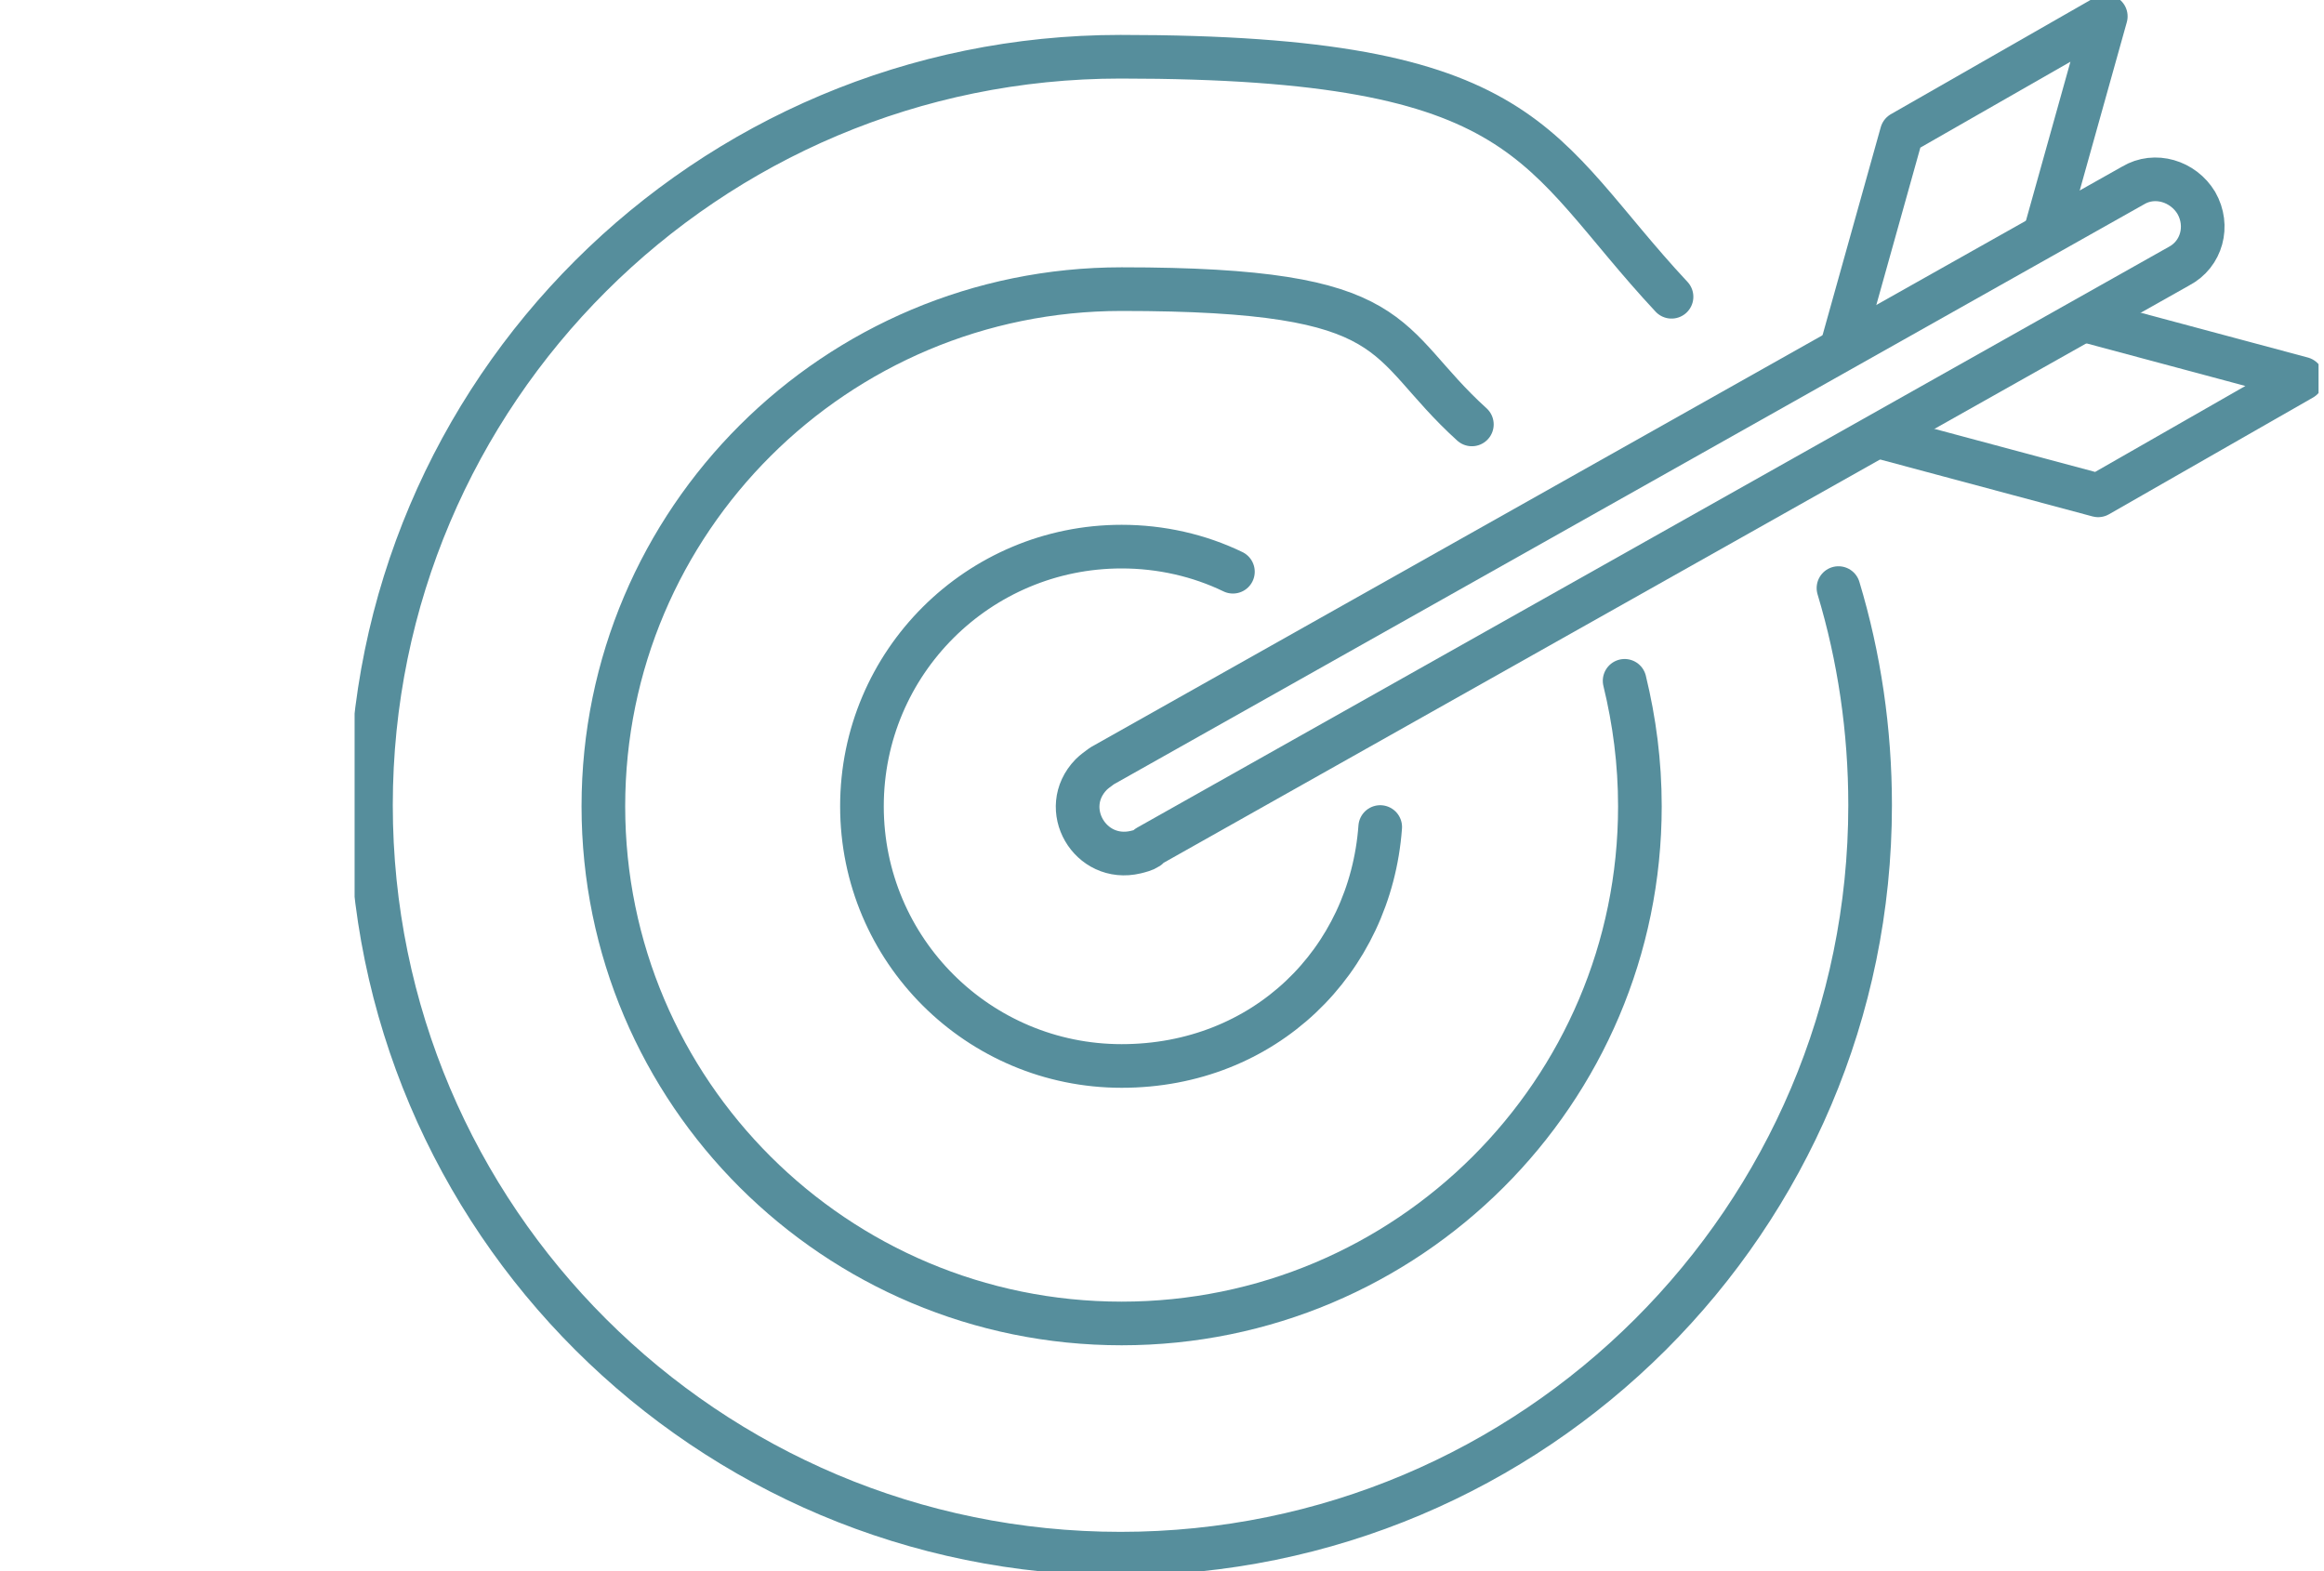
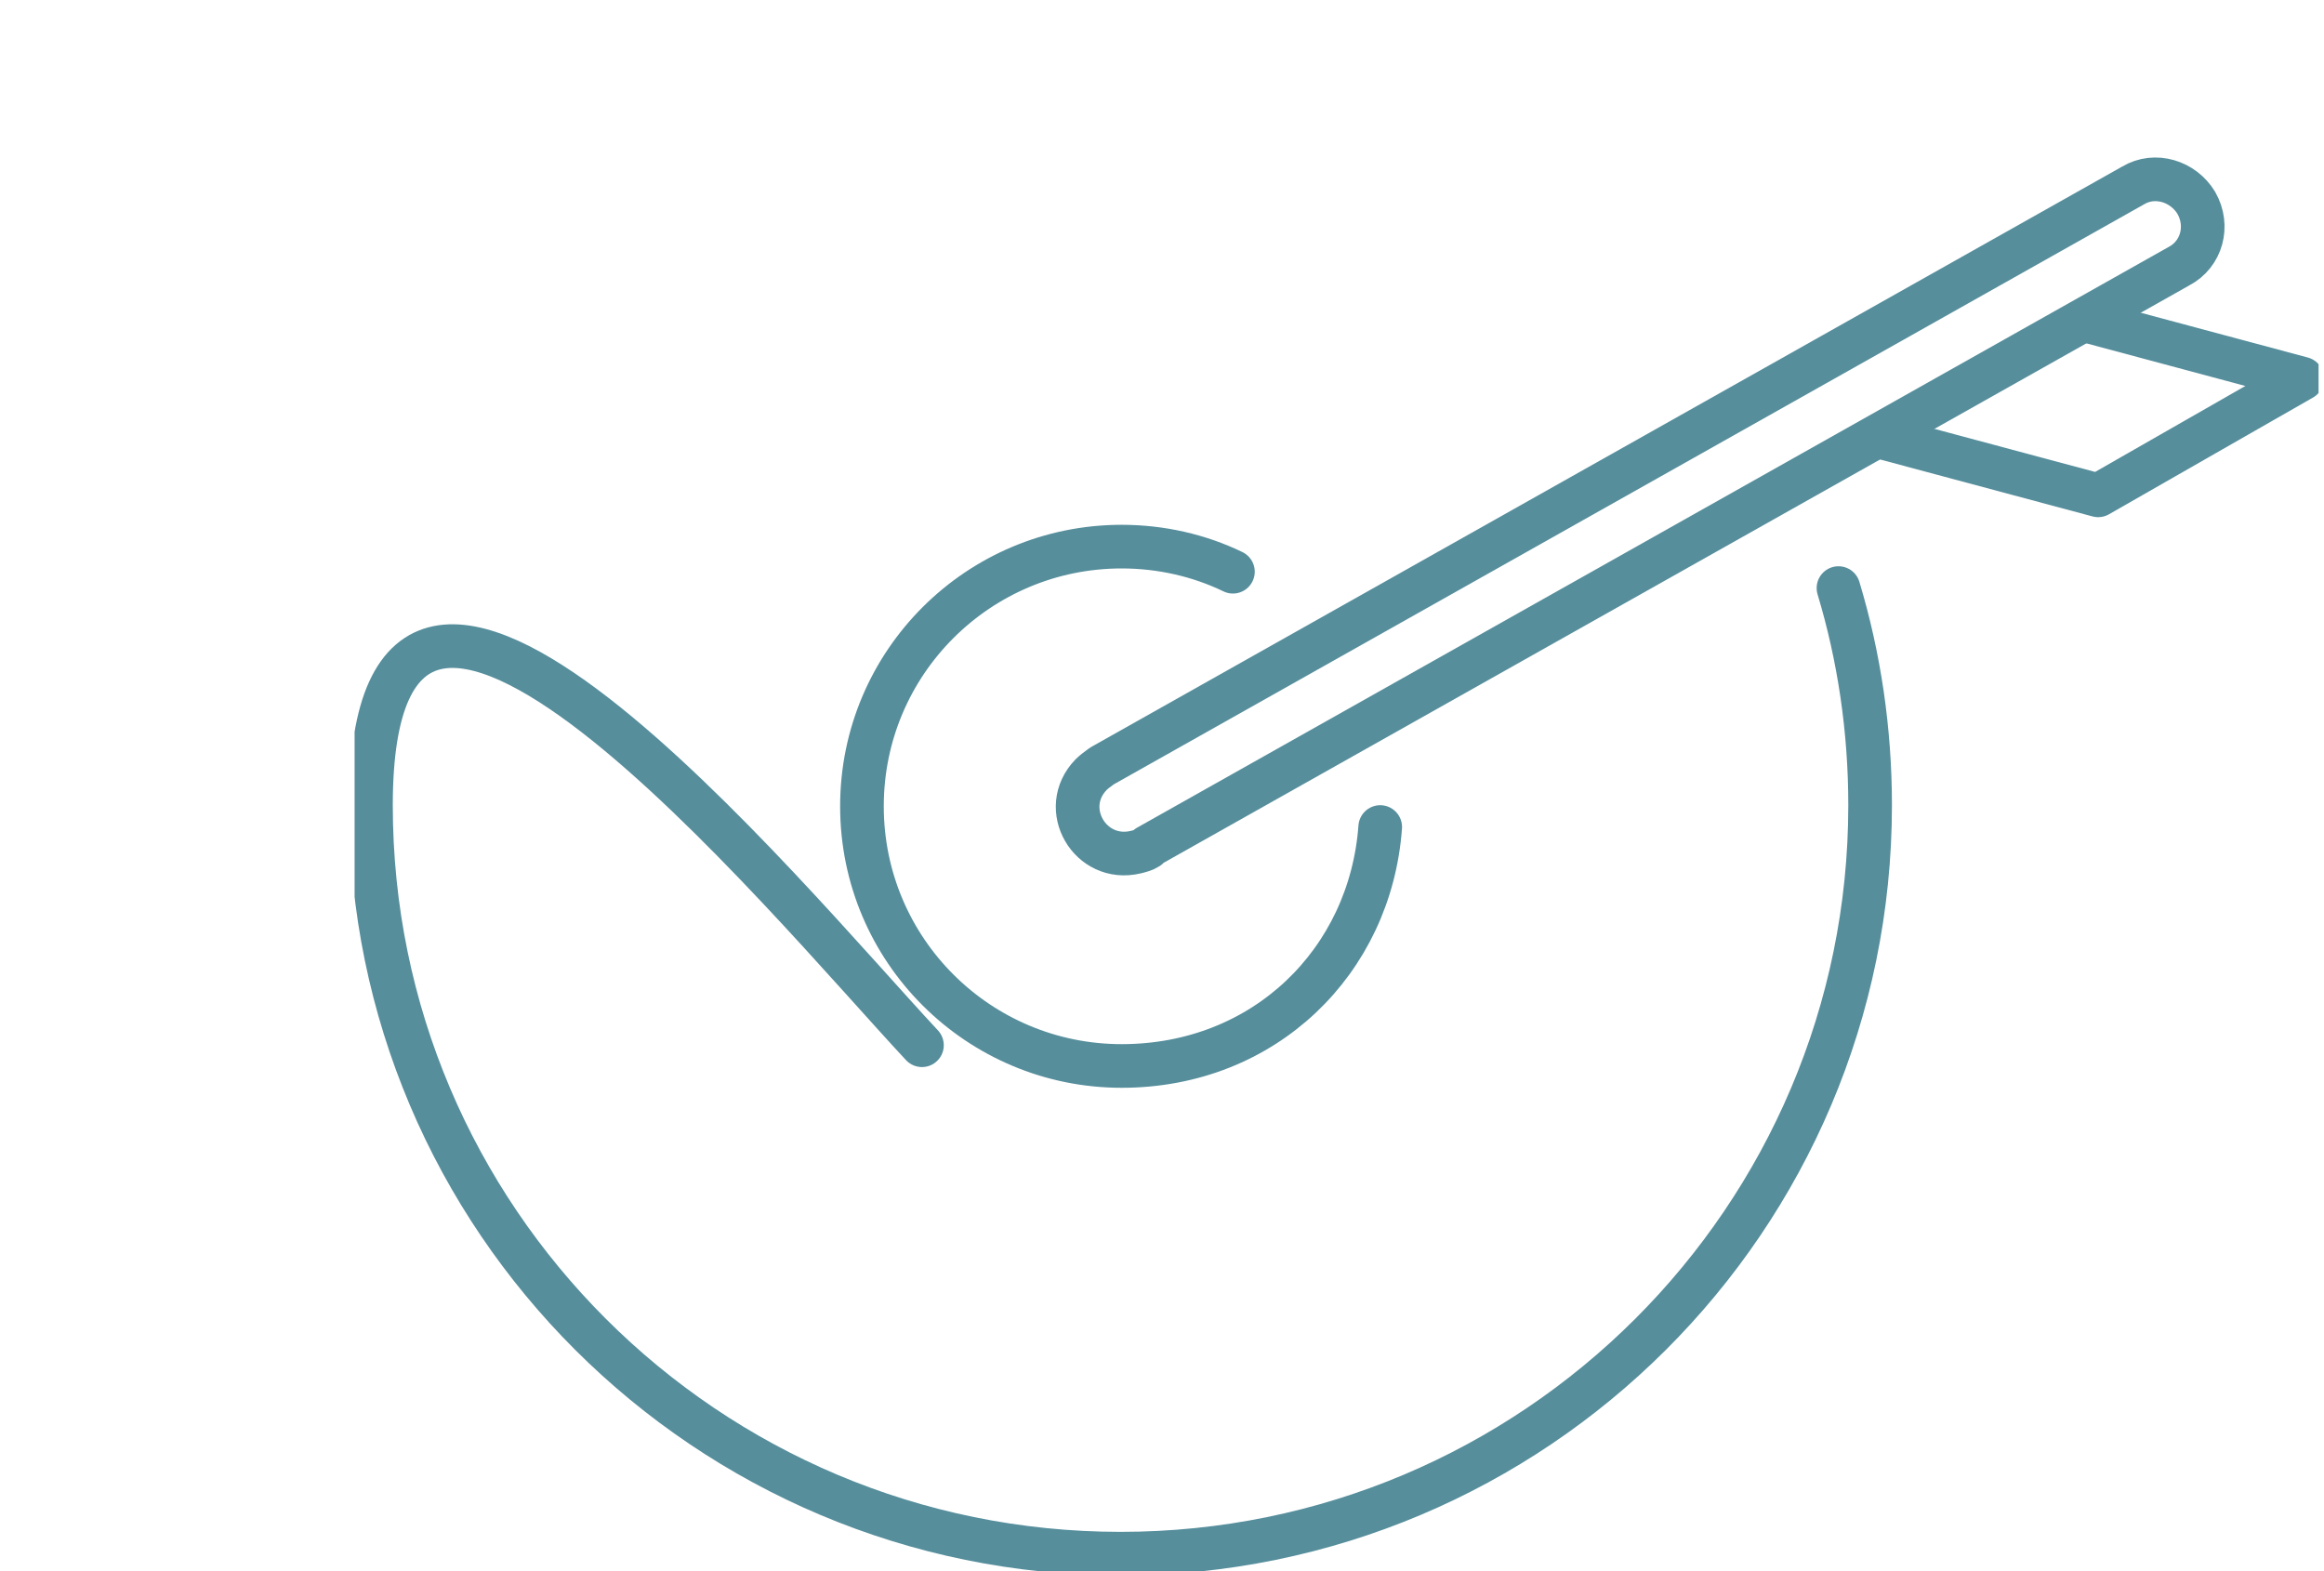
<svg xmlns="http://www.w3.org/2000/svg" id="Layer_1" data-name="Layer 1" version="1.1" viewBox="0 0 213 144">
  <defs>
    <style> .cls-1 { clip-path: url(#clippath); } .cls-2 { stroke-width: 0px; } .cls-2, .cls-3 { fill: none; } .cls-3 { stroke: #568e9c; stroke-linecap: round; stroke-linejoin: round; stroke-width: 4px; } </style>
    <clipPath id="clippath">
      <rect class="cls-2" x="32.5" width="180" height="144" />
    </clipPath>
  </defs>
  <g class="cls-1">
    <g>
      <path class="cls-3" d="M113,52.4c-3.1-1.5-6.6-2.3-10.2-2.3-13.1,0-23.8,10.6-23.8,23.8s10.7,23.8,23.8,23.8,22.8-9.6,23.7-21.9" />
-       <path class="cls-3" d="M168.9,31.5l5.4-19.3,18.7-10.7-5.4,19.3" />
      <path class="cls-3" d="M191.6,29.5l19.4,5.2-18.7,10.7-19.4-5.2" />
      <path class="cls-3" d="M105.2,77.7c-.3.2-.7.3-1.1.4h0c-4.2,1-7.1-4-4.1-7.1.3-.3.6-.5,1-.8l94.5-53.2c2-1.2,4.6-.4,5.8,1.6,1.2,2.1.5,4.7-1.6,5.8l-94.5,53.2Z" />
-       <path class="cls-3" d="M168.5,53.9c1.9,6.3,2.9,13,2.9,19.9,0,37.9-30.8,68.6-68.7,68.6s-68.7-30.7-68.7-68.6S64.8,5.2,102.7,5.2s37.9,8.5,50.5,22" />
-       <path class="cls-3" d="M148.9,62.4c.9,3.7,1.4,7.5,1.4,11.5,0,26.2-21.3,47.4-47.5,47.4s-47.5-21.2-47.5-47.4,21.3-47.4,47.5-47.4,23.6,4.7,32.1,12.4" />
+       <path class="cls-3" d="M168.5,53.9c1.9,6.3,2.9,13,2.9,19.9,0,37.9-30.8,68.6-68.7,68.6s-68.7-30.7-68.7-68.6s37.9,8.5,50.5,22" />
    </g>
  </g>
</svg>